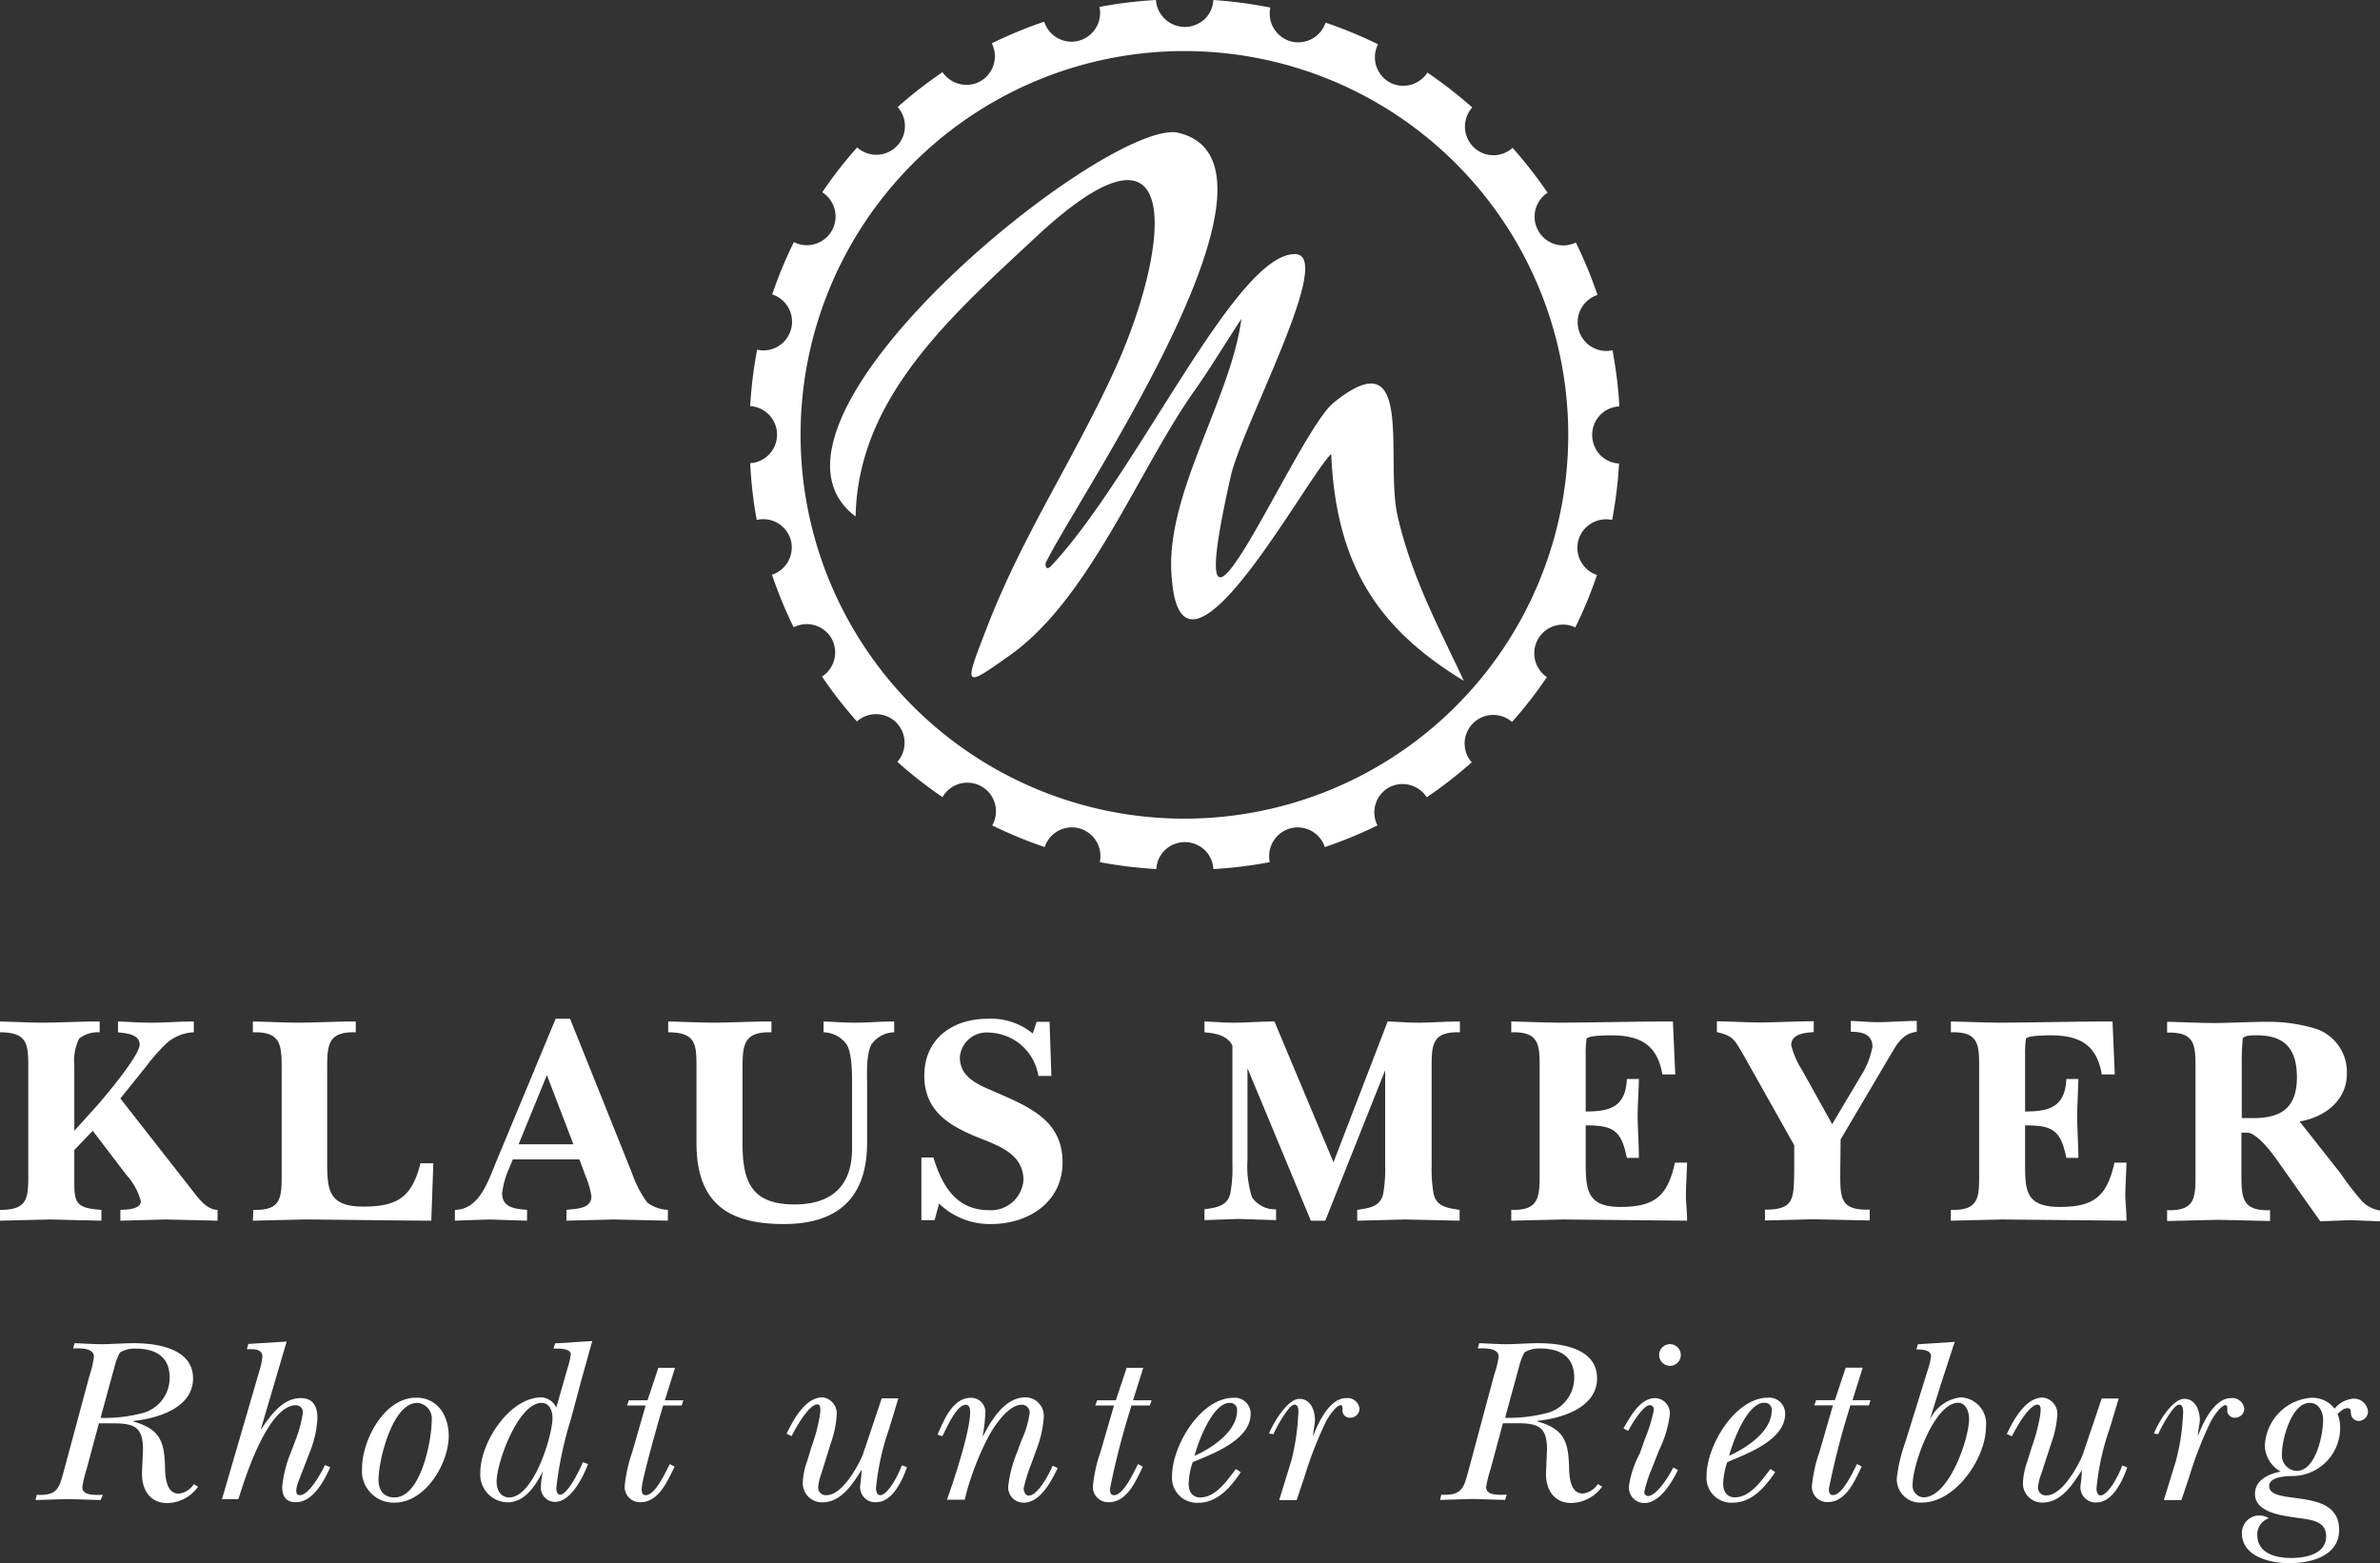
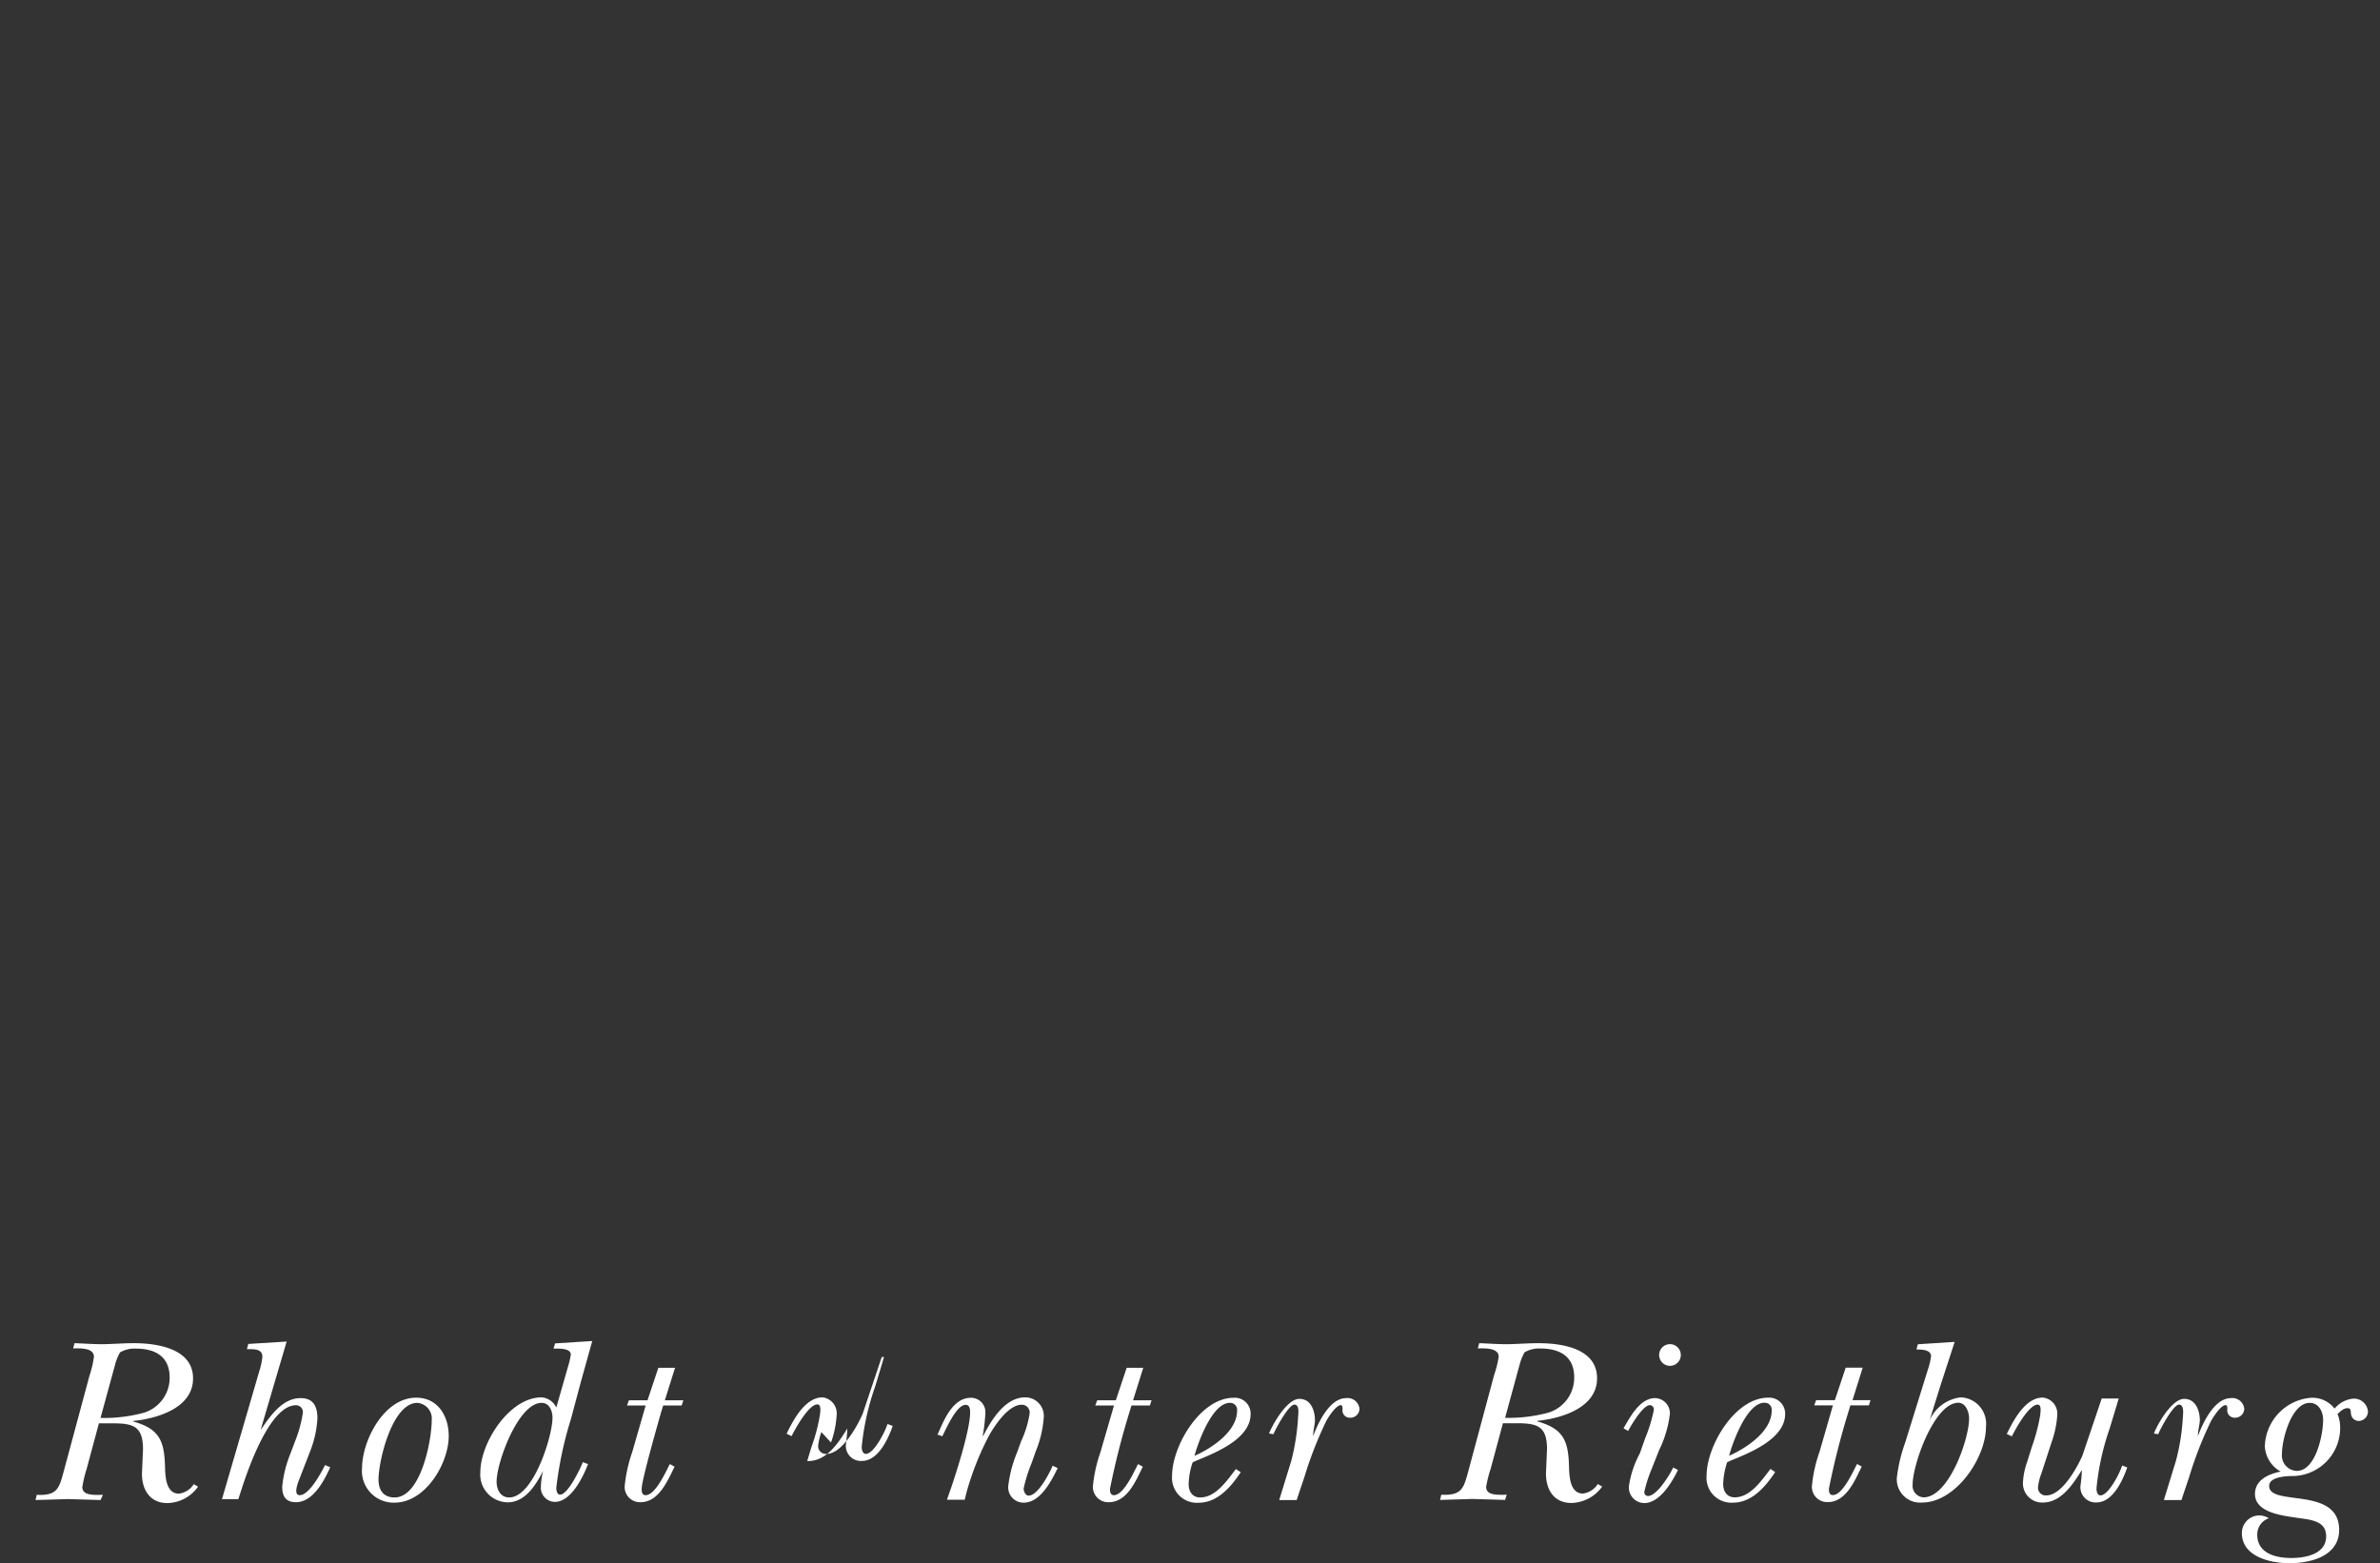
<svg xmlns="http://www.w3.org/2000/svg" viewBox="0 0 219.69 144.31">
  <rect x="0" y="0" width="219.69" height="144.31" fill="#333333" stroke="none" />
  <defs>
    <style>.b006c8f2-a449-4883-8536-f007b0aa43d8{fill:#fff;}</style>
  </defs>
  <title>Element 1</title>
  <g id="eecdde7b-f841-4b7d-b27f-40487bde6055" data-name="Ebene 2">
    <g id="f3211c35-53d5-4669-96c5-94d0c46fb248" data-name="Ebene 1">
      <g id="ea9940f4-a426-4ec3-957d-e10d739d5c53" data-name="Ebene 1-2">
        <g id="b7ef380c-2aaf-4d10-8411-684375fb0fe7" data-name="Logo-Komplett">
-           <path class="b006c8f2-a449-4883-8536-f007b0aa43d8" d="M5.9,135.77c-.44,1.62-.59,2.32-2.51,2.23l-.11.48,3-.09,3,.09L9.5,138c-.76,0-1.9.11-1.9-.72A11.46,11.46,0,0,1,8,135.6l1.13-4.2h1.34c1.9,0,2.73.33,2.73,2.4l-.09,2.06c-.07,1.5.61,2.9,2.34,2.9a3.55,3.55,0,0,0,2.83-1.51l-.39-.24a1.92,1.92,0,0,1-1.37.88c-1.23,0-1.27-1.66-1.29-2.56-.07-2.33-.53-3.43-2.93-4.1v-.05c2.19-.22,5.52-1.18,5.52-3.93S14.53,124,12.34,124c-.89,0-1.77.07-2.66.09s-1.9-.06-2.8-.09l-.13.48c.52,0,1.92-.1,1.92.77A9.35,9.35,0,0,1,8.26,127Zm4.74-9.85a4.7,4.7,0,0,1,.44-1.07,2.66,2.66,0,0,1,1.46-.35c1.75,0,3.12.7,3.12,2.67a3.37,3.37,0,0,1-2.38,3.25,14.08,14.08,0,0,1-4,.48Zm16.15,8.32a10.89,10.89,0,0,0-.74,3c0,.81.26,1.44,1.27,1.44,1.57,0,2.62-2,3.16-3.23l-.48-.2c-.35.72-1.46,2.78-2.33,2.78-.64,0-.14-1.21-.07-1.4l1-2.58a9.79,9.79,0,0,0,.7-3.1c0-1.05-.33-1.88-1.55-1.88-1.7,0-2.82,1.68-3.67,2.91v-.05l2.38-8.08-3.54.22-.13.48H23c.5,0,1.22,0,1.22.7a6.48,6.48,0,0,1-.26,1.25l-3.47,11.9H22l.37-1.14c.55-1.66,2.55-7.53,4.94-7.53a.63.63,0,0,1,.651.608q.001.031-.001.062a11.88,11.88,0,0,1-.72,2.65Zm9.63,4.48c2.84,0,5-3.6,5-6.16,0-1.83-1-3.53-3-3.53-3,0-5,4-5,6.5a2.92,2.92,0,0,0,3,3.19m0-.48c-1,0-1.48-.65-1.48-1.64,0-1.79,1.28-7.09,3.58-7.09a1.45,1.45,0,0,1,1.335,1.556L39.85,131.12c0,1.84-1,7.12-3.43,7.12M50,129.51c.72,0,1,.76,1,1.37,0,1.68-1.75,7.36-4,7.36-.83,0-1.16-.76-1.16-1.46,0-1.77,2-7.27,4.15-7.27m1.36.43A1.64,1.64,0,0,0,50,129c-3,0-5.66,4.21-5.66,6.9a2.56,2.56,0,0,0,2.32,2.78q.105.009.21.01c1.62,0,2.62-1.64,3.26-2.9h0a7.049,7.049,0,0,0-.2,1.4,1.31,1.31,0,0,0,1.29,1.46c1.49,0,2.6-2.29,3.06-3.49l-.48-.18c-.26.66-1.38,3-2.1,3-.3,0-.35-.42-.35-.64a34.86,34.86,0,0,1,1.36-6.37l.91-3.41,1.05-3.76-3.43.22-.15.48c.44,0,1.6-.06,1.6.55a7.71,7.71,0,0,1-.29,1.22Zm9.42-3.67-1,3H58.05l-.17.48H59.6l-1.24,4.3a13.65,13.65,0,0,0-.7,3.17,1.41,1.41,0,0,0,1.358,1.46q.051.002.102,0c1.7,0,2.51-2,3.15-3.28l-.44-.24c-.37.7-1.33,2.87-2.23,2.87-.33,0-.37-.29-.37-.59,0-.79,1.49-6,1.81-7.12l.18-.57h1.7l.16-.48H61.37l.94-3Zm15.94,6.9a9.27,9.27,0,0,0,.52-2.53,1.49,1.49,0,0,0-1.3-1.64c-1.61,0-2.71,2.09-3.32,3.36l.46.22c.33-.66,1.57-2.93,2.38-2.93.39,0,.26.72.24.94a16.319,16.319,0,0,1-.79,3l-.39,1.29a6.44,6.44,0,0,0-.41,2,1.77,1.77,0,0,0,1.728,1.811q.051.001.102-.001c1.73,0,2.82-1.75,3.6-3h0c0,.44-.07.89-.11,1.33a1.39,1.39,0,0,0,1.46,1.66c1.49,0,2.41-2,2.84-3.23l-.48-.18c-.2.66-1.24,2.76-2,2.76-.31,0-.38-.42-.38-.64a23.43,23.43,0,0,1,1.23-5.54l.83-2.76H81.39l-1.77,5.27c-.5,1.13-1.9,3.67-3.32,3.67a.71.71,0,0,1-.78-.73,5.18,5.18,0,0,1,.3-1.28Zm12.51,4.59a26.58,26.58,0,0,1,2.09-5.26c.51-.9,1.77-2.82,3-2.82a.73.73,0,0,1,.74.72q0.0.01,0,.02a9.27,9.27,0,0,1-.78,2.6l-.39,1.07a11.59,11.59,0,0,0-.81,3.08,1.41,1.41,0,0,0,1.44,1.55c1.51,0,2.55-2,3.12-3.19l-.46-.22c-.3.7-1.35,2.76-2.22,2.76-.31,0-.46-.42-.46-.66a14.272,14.272,0,0,1,.74-2.36L95.6,134a10.16,10.16,0,0,0,.75-3.21,1.71,1.71,0,0,0-1.628-1.788Q94.681,129,94.64,129c-1.88,0-3.14,2.11-3.88,3.55h-.05l.07-.39a15.372,15.372,0,0,0,.17-1.62,1.33,1.33,0,0,0-1.33-1.5c-1.71,0-2.51,2.13-3.08,3.4l.44.15c.35-.65,1.29-2.9,2.16-2.9.39,0,.41.46.41.7,0,1.51-1.15,5.15-1.66,6.68l-.48,1.38h1.64ZM104,126.27l-1,3h-1.72l-.18.48h1.73l-1.25,4.3a13.65,13.65,0,0,0-.7,3.17,1.41,1.41,0,0,0,1.358,1.46q.056.002.112-0c1.7,0,2.51-2,3.14-3.28l-.44-.24c-.37.7-1.33,2.87-2.22,2.87-.33,0-.37-.29-.37-.59a71.67,71.67,0,0,1,1.81-7.12l.17-.57h1.7l.16-.48h-1.71l.94-3Zm10.08,9.35c-.78,1-1.83,2.62-3.29,2.62-.75,0-1.07-.57-1.07-1.24a6.69,6.69,0,0,1,.37-2l.35-.16c1.74-.72,5-2,5-4.3a1.46,1.46,0,0,0-1.57-1.5c-3.06,0-5.68,4.45-5.68,7.2a2.3,2.3,0,0,0,2.45,2.49c1.75,0,3-1.48,3.89-2.82Zm-3.82-1.22c.35-1.31,1.66-4.89,3.26-4.89a.64.64,0,0,1,.67.72c0,1.94-2.38,3.49-3.93,4.17m7.29-2c.2-.5,1.4-2.73,1.93-2.73s.34,1,.34,1.2a20.57,20.57,0,0,1-.63,4l-1.11,3.61h1.61l.7-2.08a36.059,36.059,0,0,1,2-5.15c.17-.35.92-1.53,1.37-1.53.2,0,.16.33.16.46a.67.67,0,0,0,.72.7.84.84,0,0,0,.85-.81,1.1,1.1,0,0,0-1.189-1.003l-.031.003c-1.55,0-2.6,2.29-3.06,3.51h0c0-.48.15-1,.17-1.44,0-.88-.35-2-1.44-2s-2.4,2.2-2.8,3.2Zm18,3.36c-.44,1.62-.59,2.32-2.51,2.23l-.11.48,3-.09,3,.09.15-.48c-.76,0-1.9.11-1.9-.72a11.459,11.459,0,0,1,.42-1.68l1.13-4.2h1.34c1.9,0,2.73.33,2.73,2.4l-.09,2.06c-.07,1.5.61,2.9,2.34,2.9a3.59,3.59,0,0,0,2.84-1.51l-.4-.24a1.92,1.92,0,0,1-1.37.88c-1.23,0-1.27-1.66-1.29-2.56-.07-2.33-.53-3.43-2.93-4.1v-.05c2.19-.22,5.52-1.18,5.52-3.93S144.2,124,142,124c-.89,0-1.77.07-2.66.09s-1.9-.06-2.8-.09l-.13.48c.52,0,1.93-.1,1.93.77a9.39,9.39,0,0,1-.42,1.68Zm4.74-9.85a4.7,4.7,0,0,1,.44-1.07,2.66,2.66,0,0,1,1.46-.35c1.75,0,3.12.7,3.12,2.67a3.37,3.37,0,0,1-2.38,3.25,14.08,14.08,0,0,1-4,.48Zm11.07,8.28a9.14,9.14,0,0,0-1,3,1.44,1.44,0,0,0,1.304,1.564q.058.005.116.006c1.42,0,2.56-1.92,3.11-3.06l-.44-.22c-.33.68-1.51,2.63-2.34,2.63a.36.36,0,0,1-.33-.38,12.13,12.13,0,0,1,.66-2.07l.7-1.77a10.43,10.43,0,0,0,1-3.34,1.4,1.4,0,0,0-1.317-1.478L152.78,129.07c-1.4,0-2.29,1.72-2.92,2.79l.43.24c.31-.59,1.38-2.38,2-2.38a.39.39,0,0,1,.373.406l-.003.034a14,14,0,0,1-.8,2.62Zm2.79-8.1a1,1,0,1,0-1-1,1,1,0,0,0,1,1m9.28,9.52c-.79,1-1.83,2.62-3.3,2.62-.74,0-1.07-.57-1.07-1.24a7,7,0,0,1,.37-2l.35-.16c1.75-.72,5-2,5-4.3a1.47,1.47,0,0,0-1.436-1.503q-.067-.002-.134.003c-3.06,0-5.68,4.45-5.68,7.2a2.29,2.29,0,0,0,2.44,2.49c1.75,0,3-1.48,3.89-2.82Zm-3.82-1.22c.35-1.31,1.66-4.89,3.25-4.89a.64.64,0,0,1,.68.72c0,1.94-2.38,3.49-3.93,4.17m10.76-8.13-1,3h-1.73l-.17.48h1.72l-1.24,4.3a13.16,13.16,0,0,0-.7,3.17,1.41,1.41,0,0,0,1.358,1.46q.051.002.102,0c1.7,0,2.51-2,3.14-3.28l-.43-.24c-.37.7-1.33,2.87-2.23,2.87-.33,0-.37-.29-.37-.59a71.67,71.67,0,0,1,1.81-7.12l.17-.57h1.71l.15-.48H171l.94-3Zm10.06-2.38-3.4.22-.13.48c.43,0,1.35,0,1.35.63a6.271,6.271,0,0,1-.26,1.12l-2.14,6.88a14.421,14.421,0,0,0-.76,3.23,2.15,2.15,0,0,0,2.33,2.27c3.1,0,5.9-4.11,5.9-7a2.44,2.44,0,0,0-2.153-2.697Q181.084,129.004,181,129a3.6,3.6,0,0,0-2.88,2.11h0l1-3.21Zm-2.88,14.35A1.07,1.07,0,0,1,176.544,137.1q.002-.035.006-.07c0-1.81,2-7.53,4.21-7.53.7,0,1,.85,1,1.46,0,1.92-1.88,7.27-4.2,7.27m11.81-5.07a9.28,9.28,0,0,0,.53-2.53,1.49,1.49,0,0,0-1.34-1.61c-1.61,0-2.7,2.09-3.32,3.36l.47.22c.32-.66,1.57-2.93,2.38-2.93.39,0,.25.72.24.94a17.18,17.18,0,0,1-.79,3l-.4,1.29a6.73,6.73,0,0,0-.41,2,1.77,1.77,0,0,0,1.728,1.811q.051.001.102-.001c1.73,0,2.82-1.75,3.61-3h0a11.921,11.921,0,0,1-.11,1.33,1.4,1.4,0,0,0,1.47,1.66c1.48,0,2.4-2,2.83-3.23l-.47-.18c-.2.66-1.25,2.76-2,2.76-.31,0-.37-.42-.37-.64a23.401,23.401,0,0,1,1.22-5.54l.83-2.76H194l-1.78,5.27c-.5,1.13-1.9,3.67-3.32,3.67a.71.71,0,0,1-.78-.73,4.79,4.79,0,0,1,.31-1.28Zm9.85-.76c.19-.5,1.39-2.73,1.92-2.73s.35,1,.35,1.2a19.841,19.841,0,0,1-.64,4l-1.11,3.61h1.62l.7-2.08a34.871,34.871,0,0,1,2-5.15c.18-.35.92-1.53,1.38-1.53.2,0,.15.33.15.46a.68.68,0,0,0,.658.701q.031.001.062-.001a.84.84,0,0,0,.85-.81,1.1,1.1,0,0,0-1.189-1.003L205.94,129.07c-1.55,0-2.6,2.29-3.06,3.51h0c0-.48.15-1,.18-1.44,0-.88-.36-2-1.45-2s-2.4,2.2-2.79,3.2Zm16.7,8.84c0-4.08-6.46-2.12-6.46-4.06,0-.89,1.72-.92,2.35-.92a4.44,4.44,0,0,0,4.2-4.56,3.13,3.13,0,0,0-.24-1.16c.24-.22.54-.54.91-.54s.29.26.33.52a.73.73,0,0,0,.72.66.88.88,0,0,0,.85-.88,1.3,1.3,0,0,0-1.37-1.18,2.52,2.52,0,0,0-1.71.92,2.6,2.6,0,0,0-2.18-1,4.63,4.63,0,0,0-4.26,4.47,2.83,2.83,0,0,0,1.46,2.34c-1.09.22-2.37.76-2.37,2.07,0,1.73,2.57,2,3.82,2.19s2.75.24,2.75,1.72c0,1.64-1.9,2-3.21,2-1.47,0-3.15-.43-3.15-2.16a1.58,1.58,0,0,1,1.07-1.51,1.77,1.77,0,0,0-.87-.26,1.62,1.62,0,0,0-1.62,1.62c0,2.18,2.6,2.79,4.39,2.79,2,0,4.59-.67,4.59-3.08M212,135.79a1.43,1.43,0,0,1-1.368-1.49q.002-.05.008-.1c0-1.33.88-4.69,2.56-4.69.83,0,1.24.8,1.24,1.57,0,1.35-.67,4.71-2.44,4.71" />
-           <path class="b006c8f2-a449-4883-8536-f007b0aa43d8" d="M8.56,104.39l3.11,4.08A5.8,5.8,0,0,1,13,110.89c0,.78-1.39.78-1.89.8v1l4.2-.11,4.77.11v-1c-1.14,0-2-1.41-2.66-2.22l-6.31-8.06,2.41-3a17.091,17.091,0,0,1,1.87-2.11,4,4,0,0,1,2.5-1v-1c-1.22,0-2.42.09-3.64.11s-2.25-.08-3.36-.11v1c.69.09,2,.14,2,1.14s-3.28,4.92-4.14,5.86l-1.89,2.09v-6a4.7,4.7,0,0,1,.45-2.52A2.81,2.81,0,0,1,9.2,95.3v-1c-1.73,0-3.42.09-5.14.11-1.34,0-2.7-.08-4.06-.11v1c2.69,0,2.61,1.25,2.61,3.56v9.33c0,2.28.08,3.53-2.61,3.5v1l4.61-.11,4.75.11v-1c-2.55-.16-2.5-.75-2.5-3.08v-2.44Zm14.78,8.3,4.72-.11c1.67,0,6.72.08,11.75.11l.19-5.3H38.81c-.78,3.14-2.14,4-5.27,4-3.4,0-3.34-1.73-3.34-4.53V98.8c0-2.27,0-3.58,2.64-3.5v-1c-1.69,0-3.41.09-5.11.11-1.47,0-2.92-.08-4.39-.11v1C26,95.22,26,96.53,26,98.8v9.39c0,2.28.06,3.59-2.61,3.5Zm24-5.66h6.14l.59,1.58a7.6,7.6,0,0,1,.52,1.83c0,1.2-1.47,1.14-2.3,1.25v1l4.36-.11,5,.11v-1a3.48,3.48,0,0,1-1.89-.66,10,10,0,0,1-1.41-2.7L52.62,94.05H51.29l-5.5,13.23c-.72,1.72-1.53,4.39-3.8,4.41v1l3.16-.11,3.5.11v-1c-1-.08-2.3-.16-2.3-1.52a7.8,7.8,0,0,1,.66-2.34Zm.53-1.39,2.61-6.39,2.45,6.39ZM61.68,95.3c2.7,0,2.61,1.25,2.61,3.56v6.67c0,5.77,3.2,7.47,8.06,7.47,5.08,0,7.69-2.5,7.69-7.53v-5.19c0-1.09-.11-2.87.39-3.84a2.62,2.62,0,0,1,2.11-1.14v-1c-1.11,0-2.25.09-3.36.11s-2.11-.08-3.16-.11v1a2.68,2.68,0,0,1,2.14,1.14c.52.86.49,2.84.49,3.84v5.77c0,3.37-1.83,5.14-5.3,5.14-4,0-4.81-2.11-4.81-5.64V98.86c0-2.28,0-3.64,2.67-3.56v-1c-1.72,0-3.45.09-5.17.11-1.44,0-2.92-.08-4.36-.11Zm25,15.81A6.73,6.73,0,0,0,91.49,113c3.42,0,6.59-2,6.59-5.7s-2.81-5-5.78-6.3c-1.58-.72-3.7-1.31-3.7-3.39a2.48,2.48,0,0,1,2.658-2.289q.046.003.092.009a4.74,4.74,0,0,1,4.5,4h1.2l-.17-5H95.69l-.36,1.08a6.08,6.08,0,0,0-4.17-1.36c-3.22,0-5.84,1.84-5.84,5.25,0,3.06,2,4.45,4.53,5.53,2,.84,4.62,1.53,4.62,4.11a3,3,0,0,1-3.17,2.78c-3.09,0-4.36-2.33-5.14-4.86H85.05v5.78h1.22ZM121,112.69h1.33l5.53-13.89h0v8.78a12.999,12.999,0,0,1-.19,2.67c-.28,1.17-1.33,1.28-2.39,1.44v1l4.45-.11,5,.11v-1c-1.05-.16-2.11-.27-2.39-1.44a13.001,13.001,0,0,1-.19-2.67V98.86c0-2.28-.09-3.64,2.61-3.56v-1c-1.28,0-2.39.09-3.5.11s-2.11-.08-3.17-.11l-5,13-5.45-13c-1.16,0-2.3.09-3.46.11s-2-.08-3-.11v1c1,.09,2.08.25,2.58,1.23v11a12.381,12.381,0,0,1-.2,2.67c-.28,1.17-1.33,1.28-2.38,1.44v1l3.13-.11,3.48.11v-1a2.55,2.55,0,0,1-2.22-1.11,9.38,9.38,0,0,1-.42-3.44V98.61h0Zm18.5,0,4.73-.11,11.5.11c0-.75-.09-1.47-.11-2.22,0-1,.08-2.08.11-3.14h-1.12c-.69,3.14-1.91,4.09-5.05,4.09s-3.19-1.67-3.19-4.28v-3.25c2.55,0,3.28.44,3.8,3h1.11c0-1.14-.08-2.31-.11-3.45s.09-2.55.11-3.83h-1.11c-.11,2.58-1.55,3-3.8,3V97.47a9.938,9.938,0,0,1,.08-1.58c.17-.31,2-.31,2.28-.31,2.66,0,4.25.86,4.72,3.61h1.19l-.22-4.89c-3.39,0-6.81.09-10.19.11-1.59,0-3.14-.08-4.73-.11v1c2.67-.08,2.62,1.23,2.62,3.5v9.39c0,2.28,0,3.59-2.62,3.5Zm30.4-7.5,4.69-7.94c.59-1,1.09-1.84,2.34-2v-1c-1.09,0-2.2.09-3.28.11s-1.86-.08-2.81-.11v1c1,0,2,.2,2,1.39a7.66,7.66,0,0,1-1.06,2.67l-2.66,4.47-2.78-5a7.63,7.63,0,0,1-1-2.3c0-1.06,1.33-1.14,2.08-1.2v-1c-1.58,0-3.16.09-4.74.11-1.39,0-2.81-.08-4.2-.11v1c1.44.34,1.58.64,2.33,1.89l4.81,8.56v2.44c-.06,2.39.06,3.53-2.7,3.5v1l4.45-.11,5.22.11v-1c-2.78.09-2.72-1.11-2.72-3.5Zm10.17,7.5,4.72-.11,11.5.11c0-.75-.08-1.47-.11-2.22,0-1,.08-2.08.11-3.14h-1.11c-.69,3.14-1.92,4.09-5.05,4.09-3.28,0-3.2-1.67-3.2-4.28v-3.25c2.56,0,3.28.44,3.81,3h1.11c0-1.14-.09-2.31-.11-3.45s.08-2.55.11-3.83h-1.11c-.12,2.58-1.56,3-3.81,3V97.47a9.941,9.941,0,0,1,.08-1.58c.17-.31,2-.31,2.28-.31,2.67,0,4.25.86,4.72,3.61h1.2L195,94.3c-3.39,0-6.81.09-10.2.11-1.58,0-3.14-.08-4.72-.11v1c2.67-.08,2.61,1.23,2.61,3.5v9.39c0,2.28.06,3.59-2.61,3.5Zm26.86-9.47V98.47a23.872,23.872,0,0,1,.09-2.58c.08-.34,1-.31,1.33-.31,2.61,0,3.67,1.33,3.67,3.86,0,2.75-1.36,3.78-4,3.78Zm5.34.31c2.28-.37,4.36-1.92,4.36-4.39A4.21,4.21,0,0,0,213.85,95a15,15,0,0,0-4.58-.67c-1.5,0-3,.09-4.51.11s-3.13-.08-4.72-.11v1c2.67-.08,2.62,1.23,2.62,3.5v9.39c0,2.28.05,3.59-2.62,3.5v1l4.72-.11,4.78.11v-1c-2.66.09-2.64-1.22-2.64-3.5v-3.66h.45c.78-.06,2,1.33,2.89,2.61l3.94,5.58,2.75-.11,2.76.11v-1a2.86,2.86,0,0,1-1.78-1,26.254,26.254,0,0,1-1.87-2.44Zm-62.79-66a38.883,38.883,0,0,0-.64-5.2,2.491,2.491,0,0,1-.53.07,2.65,2.65,0,0,1-.85-5.17,40.444,40.444,0,0,0-2-4.84,2.65,2.65,0,0,1-2.61-4.6,40.351,40.351,0,0,0-3.23-4.14,2.62,2.62,0,0,1-3.63-.1h0a2.65,2.65,0,0,1-.09-3.63,41.691,41.691,0,0,0-4.14-3.22,2.66,2.66,0,0,1-2.23,1.22,2.59,2.59,0,0,1-1.33-.36,2.65,2.65,0,0,1-1-3.47,40.44,40.44,0,0,0-4.84-2,2.67,2.67,0,0,1-2.51,1.82,2.34,2.34,0,0,1-.69-.09A2.66,2.66,0,0,1,117.26.7,40.68,40.68,0,0,0,112,0a2.62,2.62,0,0,1-.74,1.7,2.7,2.7,0,0,1-1.89.79,2.68,2.68,0,0,1-1.89-.79A2.62,2.62,0,0,1,106.7,0a40.299,40.299,0,0,0-5.21.64,2.66,2.66,0,0,1-1.91,3.12,2.72,2.72,0,0,1-.69.09A2.64,2.64,0,0,1,96.39,2a40.439,40.439,0,0,0-4.84,2,2.66,2.66,0,0,1-1,3.47,2.59,2.59,0,0,1-1.33.36A2.66,2.66,0,0,1,87,6.66a41.691,41.691,0,0,0-4.14,3.22,2.645,2.645,0,0,1-3.74,3.73,38.911,38.911,0,0,0-3.22,4.14,2.65,2.65,0,0,1-2.62,4.6,39.32,39.32,0,0,0-2,4.83,2.65,2.65,0,0,1-.85,5.17,2.5,2.5,0,0,1-.54-.07,38.829,38.829,0,0,0-.64,5.21,2.64,2.64,0,0,1,0,5.27,38.83,38.83,0,0,0,.6,5.24A2.64,2.64,0,0,1,73,49.87h0a2.66,2.66,0,0,1-1.74,3.19,40.592,40.592,0,0,0,2,4.85,2.65,2.65,0,0,1,3.48,1h0a2.66,2.66,0,0,1-.86,3.55A38.91,38.91,0,0,0,79.1,66.6a2.65,2.65,0,0,1,3.63.1h0a2.66,2.66,0,0,1,.1,3.63A40.561,40.561,0,0,0,87,73.59a2.64,2.64,0,1,1,4.59,2.61h0a40.441,40.441,0,0,0,4.84,2,2.64,2.64,0,0,1,3.19-1.73h0a2.66,2.66,0,0,1,1.9,3.12,40.68,40.68,0,0,0,5.22.64,2.62,2.62,0,0,1,.74-1.7,2.66,2.66,0,0,1,3.762-.018L111.26,78.53a2.62,2.62,0,0,1,.74,1.7,40.301,40.301,0,0,0,5.21-.64,2.66,2.66,0,0,1,1.9-3.12h0a2.64,2.64,0,0,1,3.18,1.73,40.739,40.739,0,0,0,4.86-2,2.64,2.64,0,0,1,1-3.47h0a2.66,2.66,0,0,1,3.55.87,41.82,41.82,0,0,0,4.15-3.22,2.64,2.64,0,0,1,3.72-3.73,40.249,40.249,0,0,0,3.22-4.14,2.65,2.65,0,0,1,2.62-4.59,38.82,38.82,0,0,0,2-4.84,2.65,2.65,0,0,1-1.72-3.19h0A2.66,2.66,0,0,1,148.81,48a40.303,40.303,0,0,0,.64-5.21,2.64,2.64,0,0,1-1.7-.74,2.69,2.69,0,0,1-.78-1.89,2.62,2.62,0,0,1,2.48-2.64m-4.69,2.64a35.431,35.431,0,1,1,0-.03M108.5,12.21c-7.17-.61-41,26.9-29.52,35.47.2-11,8.91-18.58,16.59-25.75C110,8.46,107.8,23.63,102.73,34.5c-3.7,8-8.29,14.89-11.49,23.07-2.34,6-2.36,6,2,2.91,7.33-5.2,11.83-17.06,17-24.39,1.46-2.05,3-4.62,4.35-6.65-1,7.55-7.25,16.5-6.41,24.1,1,12,12.35-9.39,14.7-11.63.45,10.58,4.6,16.29,12.24,20.94-2.26-4.85-4.8-9.48-6.12-15.25-1.18-5.24,1.67-16.55-5.9-10.42-3.56,2.89-14.72,30-9.5,6.82,1.07-4.78,9.75-20.64,5.9-20.54-5.5.01-14.6,20.42-22.5,28.82-.17.18-.35.2-.4.13a.51.51,0,0,1,0-.59c2.94-6,24.42-37.22,11.88-39.62" />
+           <path class="b006c8f2-a449-4883-8536-f007b0aa43d8" d="M5.9,135.77c-.44,1.62-.59,2.32-2.51,2.23l-.11.48,3-.09,3,.09L9.5,138c-.76,0-1.9.11-1.9-.72A11.46,11.46,0,0,1,8,135.6l1.13-4.2h1.34c1.9,0,2.73.33,2.73,2.4l-.09,2.06c-.07,1.5.61,2.9,2.34,2.9a3.55,3.55,0,0,0,2.83-1.51l-.39-.24a1.92,1.92,0,0,1-1.37.88c-1.23,0-1.27-1.66-1.29-2.56-.07-2.33-.53-3.43-2.93-4.1v-.05c2.19-.22,5.52-1.18,5.52-3.93S14.53,124,12.34,124c-.89,0-1.77.07-2.66.09s-1.9-.06-2.8-.09l-.13.48c.52,0,1.92-.1,1.92.77A9.35,9.35,0,0,1,8.26,127Zm4.74-9.85a4.7,4.7,0,0,1,.44-1.07,2.66,2.66,0,0,1,1.46-.35c1.75,0,3.12.7,3.12,2.67a3.37,3.37,0,0,1-2.38,3.25,14.08,14.08,0,0,1-4,.48Zm16.15,8.32a10.89,10.89,0,0,0-.74,3c0,.81.26,1.44,1.27,1.44,1.57,0,2.62-2,3.16-3.23l-.48-.2c-.35.72-1.46,2.78-2.33,2.78-.64,0-.14-1.21-.07-1.4l1-2.58a9.79,9.79,0,0,0,.7-3.1c0-1.05-.33-1.88-1.55-1.88-1.7,0-2.82,1.68-3.67,2.91v-.05l2.38-8.08-3.54.22-.13.48H23c.5,0,1.22,0,1.22.7a6.48,6.48,0,0,1-.26,1.25l-3.47,11.9H22l.37-1.14c.55-1.66,2.55-7.53,4.94-7.53a.63.63,0,0,1,.651.608q.001.031-.001.062a11.88,11.88,0,0,1-.72,2.65Zm9.63,4.48c2.84,0,5-3.6,5-6.16,0-1.83-1-3.53-3-3.53-3,0-5,4-5,6.5a2.92,2.92,0,0,0,3,3.19m0-.48c-1,0-1.48-.65-1.48-1.64,0-1.79,1.28-7.09,3.58-7.09a1.45,1.45,0,0,1,1.335,1.556L39.85,131.12c0,1.84-1,7.12-3.43,7.12M50,129.51c.72,0,1,.76,1,1.37,0,1.68-1.75,7.36-4,7.36-.83,0-1.16-.76-1.16-1.46,0-1.77,2-7.27,4.15-7.27m1.36.43A1.64,1.64,0,0,0,50,129c-3,0-5.66,4.21-5.66,6.9a2.56,2.56,0,0,0,2.32,2.78q.105.009.21.01c1.62,0,2.62-1.64,3.26-2.9h0a7.049,7.049,0,0,0-.2,1.4,1.31,1.31,0,0,0,1.29,1.46c1.49,0,2.6-2.29,3.06-3.49l-.48-.18c-.26.66-1.38,3-2.1,3-.3,0-.35-.42-.35-.64a34.86,34.86,0,0,1,1.36-6.37l.91-3.41,1.05-3.76-3.43.22-.15.48c.44,0,1.6-.06,1.6.55a7.71,7.71,0,0,1-.29,1.22Zm9.42-3.67-1,3H58.05l-.17.48H59.6l-1.24,4.3a13.65,13.65,0,0,0-.7,3.17,1.41,1.41,0,0,0,1.358,1.46q.051.002.102,0c1.7,0,2.51-2,3.15-3.28l-.44-.24c-.37.7-1.33,2.87-2.23,2.87-.33,0-.37-.29-.37-.59,0-.79,1.49-6,1.81-7.12l.18-.57h1.7l.16-.48H61.37l.94-3Zm15.94,6.9a9.27,9.27,0,0,0,.52-2.53,1.49,1.49,0,0,0-1.3-1.64c-1.61,0-2.71,2.09-3.32,3.36l.46.22c.33-.66,1.57-2.93,2.38-2.93.39,0,.26.72.24.94a16.319,16.319,0,0,1-.79,3l-.39,1.29q.051.001.102-.001c1.73,0,2.82-1.75,3.6-3h0c0,.44-.07.89-.11,1.33a1.39,1.39,0,0,0,1.46,1.66c1.49,0,2.41-2,2.84-3.23l-.48-.18c-.2.66-1.24,2.76-2,2.76-.31,0-.38-.42-.38-.64a23.43,23.43,0,0,1,1.23-5.54l.83-2.76H81.39l-1.77,5.27c-.5,1.13-1.9,3.67-3.32,3.67a.71.71,0,0,1-.78-.73,5.18,5.18,0,0,1,.3-1.28Zm12.51,4.59a26.58,26.58,0,0,1,2.09-5.26c.51-.9,1.77-2.82,3-2.82a.73.73,0,0,1,.74.72q0.0.01,0,.02a9.27,9.27,0,0,1-.78,2.6l-.39,1.07a11.59,11.59,0,0,0-.81,3.08,1.41,1.41,0,0,0,1.44,1.55c1.51,0,2.55-2,3.12-3.19l-.46-.22c-.3.7-1.35,2.76-2.22,2.76-.31,0-.46-.42-.46-.66a14.272,14.272,0,0,1,.74-2.36L95.6,134a10.16,10.16,0,0,0,.75-3.21,1.71,1.71,0,0,0-1.628-1.788Q94.681,129,94.64,129c-1.88,0-3.14,2.11-3.88,3.55h-.05l.07-.39a15.372,15.372,0,0,0,.17-1.62,1.33,1.33,0,0,0-1.33-1.5c-1.71,0-2.51,2.13-3.08,3.4l.44.15c.35-.65,1.29-2.9,2.16-2.9.39,0,.41.46.41.7,0,1.51-1.15,5.15-1.66,6.68l-.48,1.38h1.64ZM104,126.27l-1,3h-1.72l-.18.48h1.73l-1.25,4.3a13.65,13.65,0,0,0-.7,3.17,1.41,1.41,0,0,0,1.358,1.46q.056.002.112-0c1.7,0,2.51-2,3.14-3.28l-.44-.24c-.37.7-1.33,2.87-2.22,2.87-.33,0-.37-.29-.37-.59a71.67,71.67,0,0,1,1.81-7.12l.17-.57h1.7l.16-.48h-1.71l.94-3Zm10.08,9.35c-.78,1-1.83,2.62-3.29,2.62-.75,0-1.07-.57-1.07-1.24a6.69,6.69,0,0,1,.37-2l.35-.16c1.74-.72,5-2,5-4.3a1.46,1.46,0,0,0-1.57-1.5c-3.06,0-5.68,4.45-5.68,7.2a2.3,2.3,0,0,0,2.45,2.49c1.75,0,3-1.48,3.89-2.82Zm-3.82-1.22c.35-1.31,1.66-4.89,3.26-4.89a.64.64,0,0,1,.67.72c0,1.94-2.38,3.49-3.93,4.17m7.29-2c.2-.5,1.4-2.73,1.93-2.73s.34,1,.34,1.2a20.57,20.57,0,0,1-.63,4l-1.11,3.61h1.61l.7-2.08a36.059,36.059,0,0,1,2-5.15c.17-.35.92-1.53,1.37-1.53.2,0,.16.33.16.46a.67.67,0,0,0,.72.7.84.84,0,0,0,.85-.81,1.1,1.1,0,0,0-1.189-1.003l-.031.003c-1.55,0-2.6,2.29-3.06,3.51h0c0-.48.15-1,.17-1.44,0-.88-.35-2-1.44-2s-2.4,2.2-2.8,3.2Zm18,3.36c-.44,1.62-.59,2.32-2.51,2.23l-.11.48,3-.09,3,.09.15-.48c-.76,0-1.9.11-1.9-.72a11.459,11.459,0,0,1,.42-1.68l1.13-4.2h1.34c1.9,0,2.73.33,2.73,2.4l-.09,2.06c-.07,1.5.61,2.9,2.34,2.9a3.59,3.59,0,0,0,2.84-1.51l-.4-.24a1.92,1.92,0,0,1-1.37.88c-1.23,0-1.27-1.66-1.29-2.56-.07-2.33-.53-3.43-2.93-4.1v-.05c2.19-.22,5.52-1.18,5.52-3.93S144.2,124,142,124c-.89,0-1.77.07-2.66.09s-1.9-.06-2.8-.09l-.13.48c.52,0,1.93-.1,1.93.77a9.39,9.39,0,0,1-.42,1.68Zm4.74-9.85a4.7,4.7,0,0,1,.44-1.07,2.66,2.66,0,0,1,1.46-.35c1.75,0,3.12.7,3.12,2.67a3.37,3.37,0,0,1-2.38,3.25,14.08,14.08,0,0,1-4,.48Zm11.07,8.28a9.14,9.14,0,0,0-1,3,1.44,1.44,0,0,0,1.304,1.564q.058.005.116.006c1.42,0,2.56-1.92,3.11-3.06l-.44-.22c-.33.68-1.51,2.63-2.34,2.63a.36.36,0,0,1-.33-.38,12.13,12.13,0,0,1,.66-2.07l.7-1.77a10.43,10.43,0,0,0,1-3.34,1.4,1.4,0,0,0-1.317-1.478L152.78,129.07c-1.4,0-2.29,1.72-2.92,2.79l.43.24c.31-.59,1.38-2.38,2-2.38a.39.39,0,0,1,.373.406l-.003.034a14,14,0,0,1-.8,2.62Zm2.79-8.1a1,1,0,1,0-1-1,1,1,0,0,0,1,1m9.28,9.52c-.79,1-1.83,2.62-3.3,2.62-.74,0-1.07-.57-1.07-1.24a7,7,0,0,1,.37-2l.35-.16c1.75-.72,5-2,5-4.3a1.47,1.47,0,0,0-1.436-1.503q-.067-.002-.134.003c-3.06,0-5.68,4.45-5.68,7.2a2.29,2.29,0,0,0,2.44,2.49c1.75,0,3-1.48,3.89-2.82Zm-3.82-1.22c.35-1.31,1.66-4.89,3.25-4.89a.64.64,0,0,1,.68.72c0,1.94-2.38,3.49-3.93,4.17m10.76-8.13-1,3h-1.73l-.17.48h1.72l-1.24,4.3a13.16,13.16,0,0,0-.7,3.17,1.41,1.41,0,0,0,1.358,1.46q.051.002.102,0c1.7,0,2.51-2,3.14-3.28l-.43-.24c-.37.7-1.33,2.87-2.23,2.87-.33,0-.37-.29-.37-.59a71.67,71.67,0,0,1,1.81-7.12l.17-.57h1.71l.15-.48H171l.94-3Zm10.06-2.38-3.4.22-.13.48c.43,0,1.35,0,1.35.63a6.271,6.271,0,0,1-.26,1.12l-2.14,6.88a14.421,14.421,0,0,0-.76,3.23,2.15,2.15,0,0,0,2.33,2.27c3.1,0,5.9-4.11,5.9-7a2.44,2.44,0,0,0-2.153-2.697Q181.084,129.004,181,129a3.6,3.6,0,0,0-2.88,2.11h0l1-3.21Zm-2.88,14.35A1.07,1.07,0,0,1,176.544,137.1q.002-.035.006-.07c0-1.81,2-7.53,4.21-7.53.7,0,1,.85,1,1.46,0,1.92-1.88,7.27-4.2,7.27m11.81-5.07a9.28,9.28,0,0,0,.53-2.53,1.49,1.49,0,0,0-1.34-1.61c-1.61,0-2.7,2.09-3.32,3.36l.47.22c.32-.66,1.57-2.93,2.38-2.93.39,0,.25.72.24.94a17.18,17.18,0,0,1-.79,3l-.4,1.29a6.73,6.73,0,0,0-.41,2,1.77,1.77,0,0,0,1.728,1.811q.051.001.102-.001c1.73,0,2.82-1.75,3.61-3h0a11.921,11.921,0,0,1-.11,1.33,1.4,1.4,0,0,0,1.47,1.66c1.48,0,2.4-2,2.83-3.23l-.47-.18c-.2.66-1.25,2.76-2,2.76-.31,0-.37-.42-.37-.64a23.401,23.401,0,0,1,1.22-5.54l.83-2.76H194l-1.78,5.27c-.5,1.13-1.9,3.67-3.32,3.67a.71.71,0,0,1-.78-.73,4.79,4.79,0,0,1,.31-1.28Zm9.85-.76c.19-.5,1.39-2.73,1.92-2.73s.35,1,.35,1.2a19.841,19.841,0,0,1-.64,4l-1.11,3.61h1.62l.7-2.08a34.871,34.871,0,0,1,2-5.15c.18-.35.92-1.53,1.38-1.53.2,0,.15.33.15.46a.68.68,0,0,0,.658.701q.031.001.062-.001a.84.84,0,0,0,.85-.81,1.1,1.1,0,0,0-1.189-1.003L205.94,129.07c-1.55,0-2.6,2.29-3.06,3.51h0c0-.48.15-1,.18-1.44,0-.88-.36-2-1.45-2s-2.4,2.2-2.79,3.2Zm16.7,8.84c0-4.08-6.46-2.12-6.46-4.06,0-.89,1.72-.92,2.35-.92a4.44,4.44,0,0,0,4.2-4.56,3.13,3.13,0,0,0-.24-1.16c.24-.22.54-.54.91-.54s.29.26.33.52a.73.73,0,0,0,.72.66.88.88,0,0,0,.85-.88,1.3,1.3,0,0,0-1.37-1.18,2.52,2.52,0,0,0-1.71.92,2.6,2.6,0,0,0-2.18-1,4.63,4.63,0,0,0-4.26,4.47,2.83,2.83,0,0,0,1.46,2.34c-1.09.22-2.37.76-2.37,2.07,0,1.73,2.57,2,3.82,2.19s2.75.24,2.75,1.72c0,1.64-1.9,2-3.21,2-1.47,0-3.15-.43-3.15-2.16a1.58,1.58,0,0,1,1.07-1.51,1.77,1.77,0,0,0-.87-.26,1.62,1.62,0,0,0-1.62,1.62c0,2.18,2.6,2.79,4.39,2.79,2,0,4.59-.67,4.59-3.08M212,135.79a1.43,1.43,0,0,1-1.368-1.49q.002-.05.008-.1c0-1.33.88-4.69,2.56-4.69.83,0,1.24.8,1.24,1.57,0,1.35-.67,4.71-2.44,4.71" />
        </g>
      </g>
    </g>
  </g>
</svg>